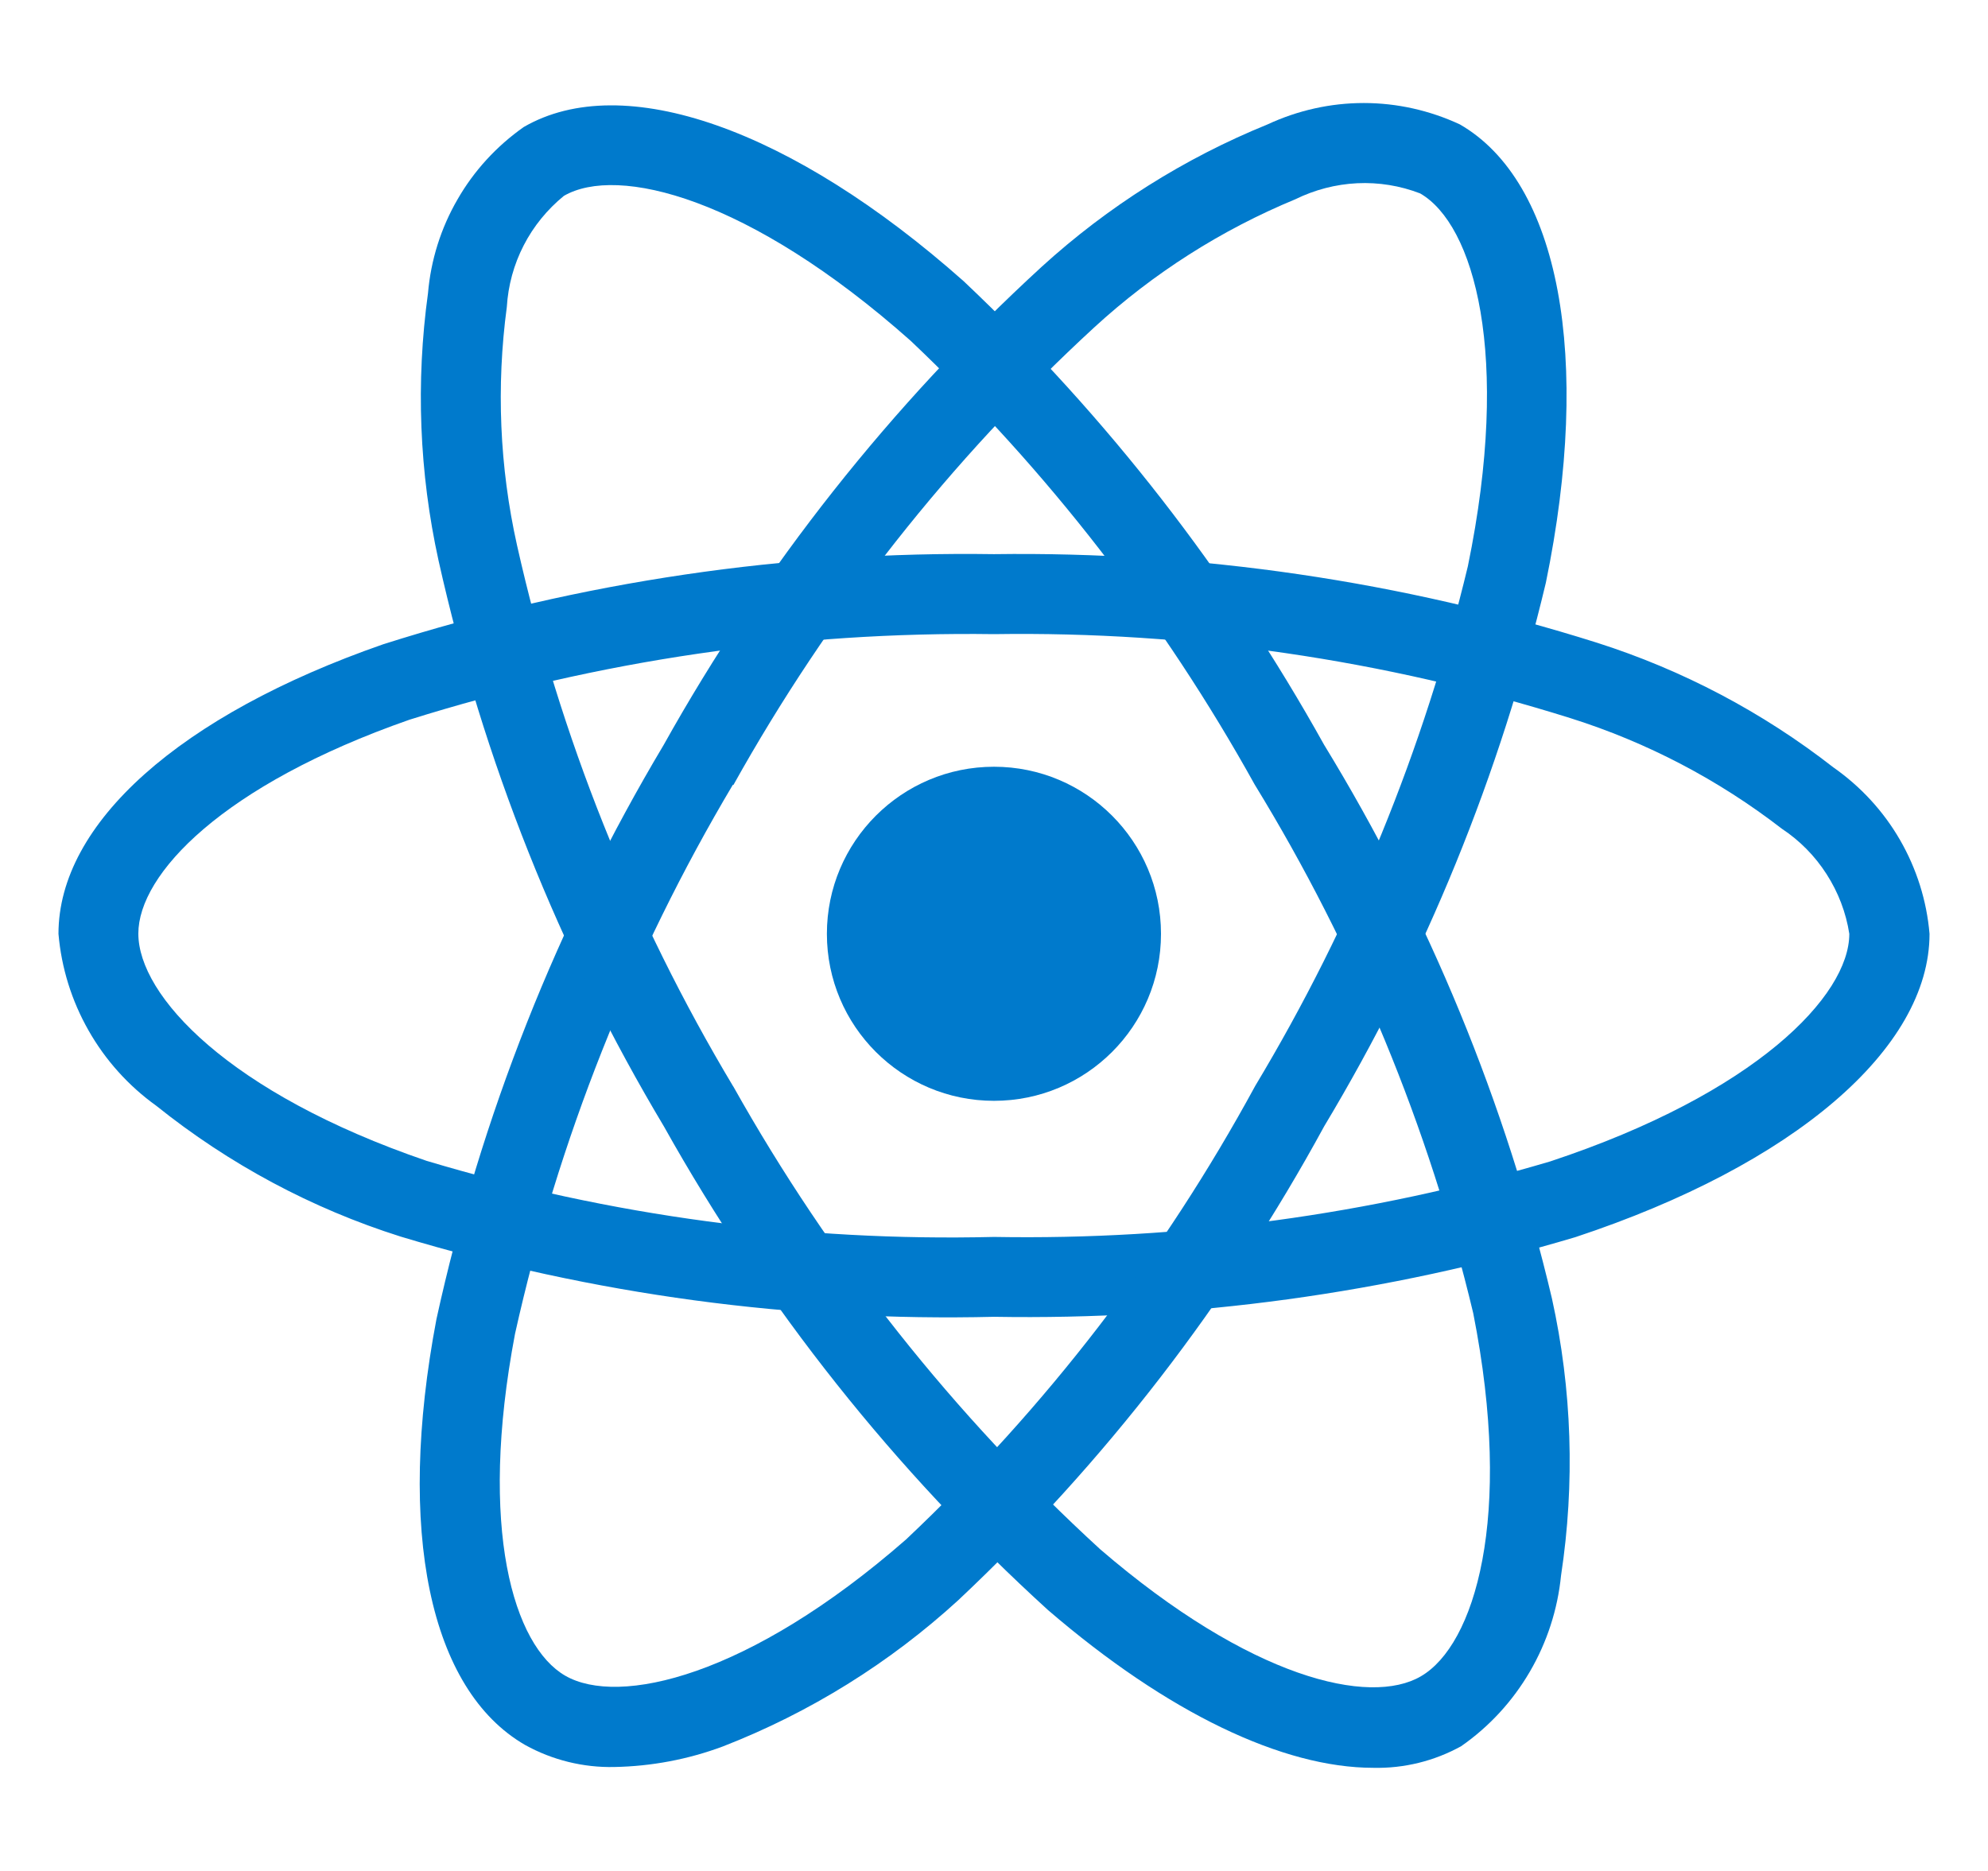
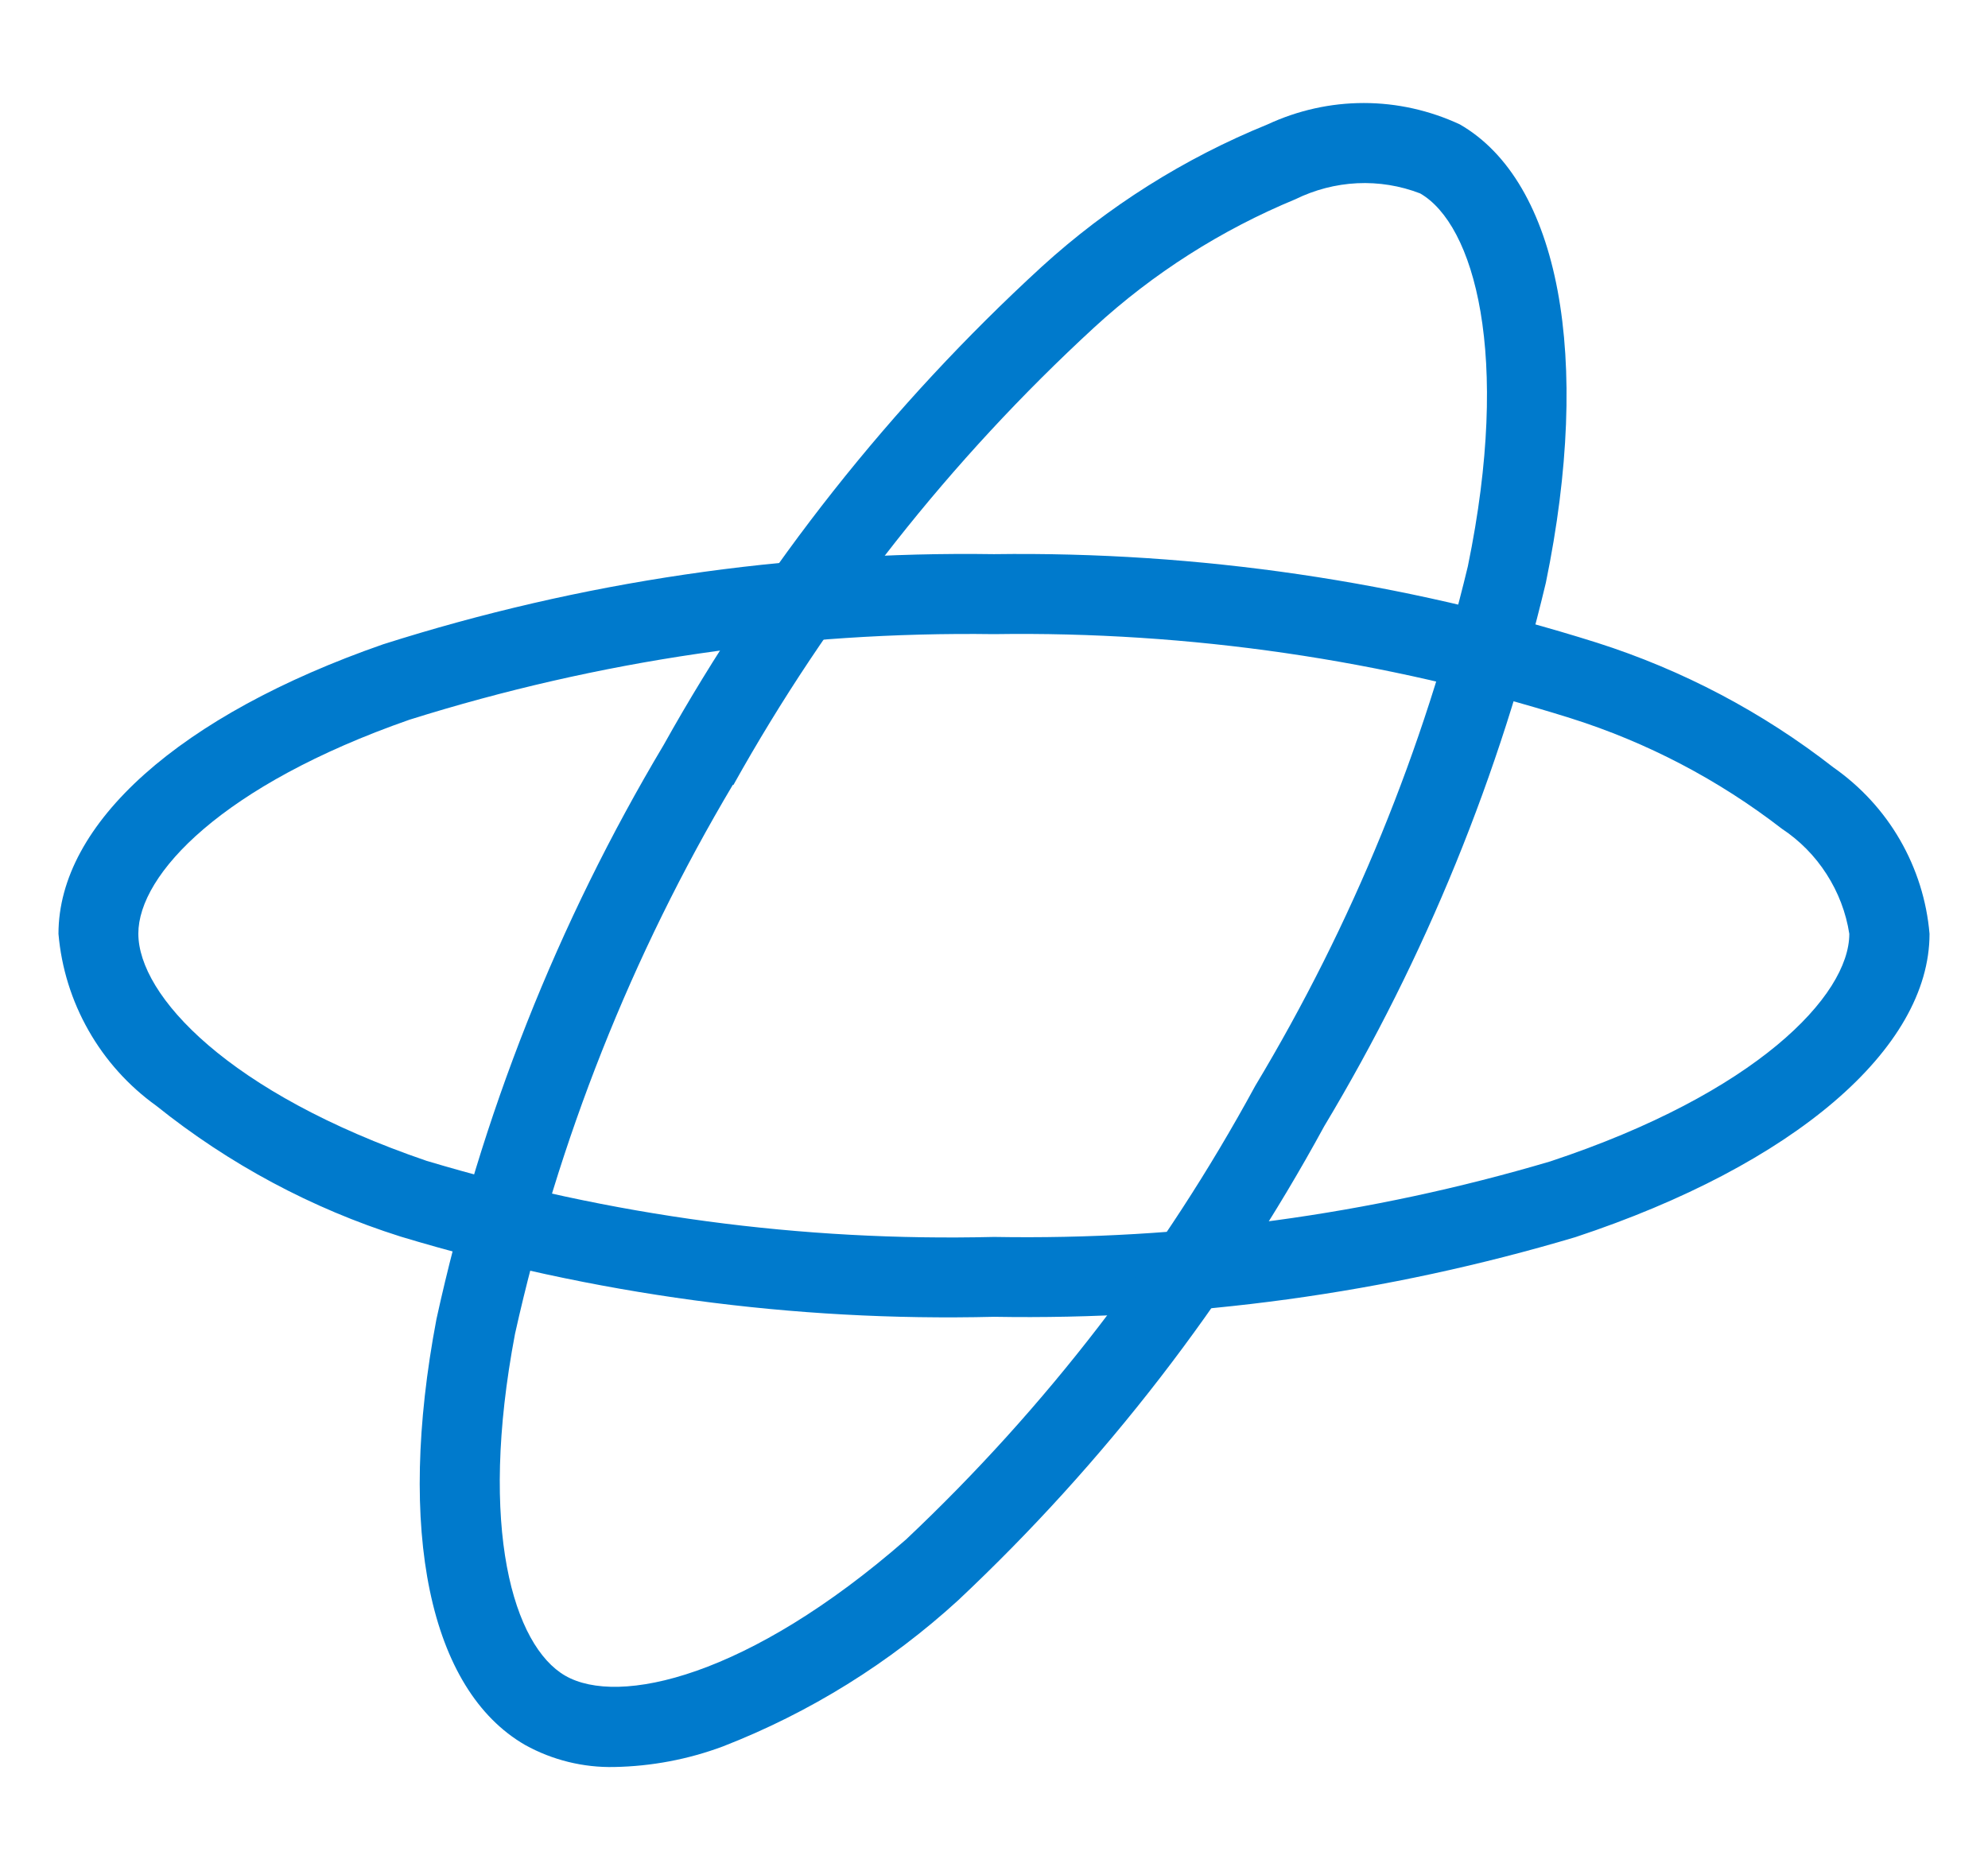
<svg xmlns="http://www.w3.org/2000/svg" width="17" height="16" viewBox="0 0 17 16" fill="none">
-   <path d="M8.5 9.414C9.289 9.414 9.928 8.775 9.928 7.986C9.928 7.197 9.289 6.557 8.5 6.557C7.711 6.557 7.071 7.197 7.071 7.986C7.071 8.775 7.711 9.414 8.5 9.414Z" fill="#007ACC" />
  <path d="M8.5 11.261C6.783 11.303 5.07 11.071 3.426 10.575C2.666 10.335 1.958 9.955 1.336 9.456C1.099 9.286 0.901 9.066 0.757 8.812C0.613 8.559 0.525 8.277 0.5 7.986C0.5 7.041 1.538 6.115 3.276 5.51C4.964 4.973 6.729 4.713 8.5 4.739C10.248 4.715 11.988 4.97 13.655 5.496C14.387 5.729 15.072 6.09 15.677 6.562C15.91 6.725 16.105 6.936 16.247 7.182C16.389 7.428 16.476 7.702 16.5 7.986C16.5 8.967 15.34 9.962 13.471 10.58C11.859 11.06 10.182 11.29 8.5 11.261ZM8.5 5.423C6.805 5.4 5.118 5.647 3.501 6.155C1.901 6.714 1.183 7.477 1.183 7.984C1.183 8.514 1.954 9.348 3.647 9.927C5.22 10.399 6.858 10.618 8.5 10.578C10.109 10.606 11.714 10.389 13.257 9.932C15.014 9.35 15.814 8.515 15.814 7.986C15.786 7.804 15.719 7.63 15.62 7.476C15.521 7.321 15.39 7.188 15.237 7.087C14.695 6.668 14.084 6.348 13.431 6.142C11.836 5.641 10.171 5.398 8.5 5.423Z" fill="#007ACC" />
  <path d="M5.254 15.111C4.988 15.117 4.724 15.052 4.491 14.923C3.672 14.451 3.389 13.09 3.732 11.282C4.111 9.551 4.767 7.893 5.675 6.371C6.527 4.845 7.618 3.465 8.906 2.283C9.473 1.766 10.128 1.353 10.839 1.064C11.097 0.944 11.377 0.881 11.662 0.881C11.946 0.881 12.226 0.944 12.484 1.064C13.335 1.555 13.616 3.056 13.219 4.984C12.829 6.621 12.19 8.188 11.324 9.631C10.503 11.139 9.446 12.508 8.195 13.684C7.607 14.222 6.925 14.646 6.182 14.935C5.885 15.046 5.571 15.105 5.254 15.111ZM6.267 6.711C5.401 8.168 4.772 9.753 4.404 11.407C4.088 13.073 4.392 14.075 4.833 14.33C5.29 14.594 6.4 14.343 7.747 13.166C8.942 12.039 9.95 10.729 10.734 9.286C11.563 7.906 12.176 6.408 12.552 4.843C12.926 3.028 12.603 1.918 12.144 1.654C11.973 1.588 11.789 1.558 11.605 1.567C11.422 1.576 11.242 1.623 11.077 1.704C10.444 1.966 9.861 2.337 9.357 2.8C8.127 3.932 7.085 5.254 6.271 6.714L6.267 6.711Z" fill="#007ACC" />
-   <path d="M11.744 15.118C10.97 15.118 9.986 14.65 8.962 13.769C7.652 12.577 6.543 11.18 5.678 9.634C4.781 8.133 4.131 6.499 3.75 4.793C3.585 4.042 3.555 3.269 3.66 2.507C3.684 2.225 3.77 1.951 3.912 1.706C4.053 1.46 4.247 1.249 4.479 1.086C5.329 0.594 6.771 1.1 8.242 2.406C9.465 3.562 10.504 4.898 11.322 6.368C12.218 7.834 12.876 9.432 13.271 11.104C13.443 11.882 13.469 12.685 13.349 13.473C13.32 13.764 13.229 14.044 13.082 14.296C12.935 14.548 12.735 14.766 12.495 14.933C12.266 15.06 12.006 15.124 11.744 15.118ZM6.27 9.29C7.099 10.768 8.158 12.104 9.408 13.249C10.693 14.355 11.713 14.592 12.151 14.335C12.608 14.069 12.945 12.984 12.598 11.23C12.217 9.634 11.586 8.108 10.729 6.709C9.948 5.302 8.956 4.022 7.788 2.915C6.403 1.685 5.28 1.41 4.822 1.675C4.68 1.791 4.562 1.935 4.478 2.099C4.394 2.262 4.345 2.442 4.334 2.625C4.243 3.304 4.272 3.994 4.421 4.662C4.787 6.294 5.411 7.856 6.27 9.291L6.27 9.29Z" fill="#007ACC" />
</svg>